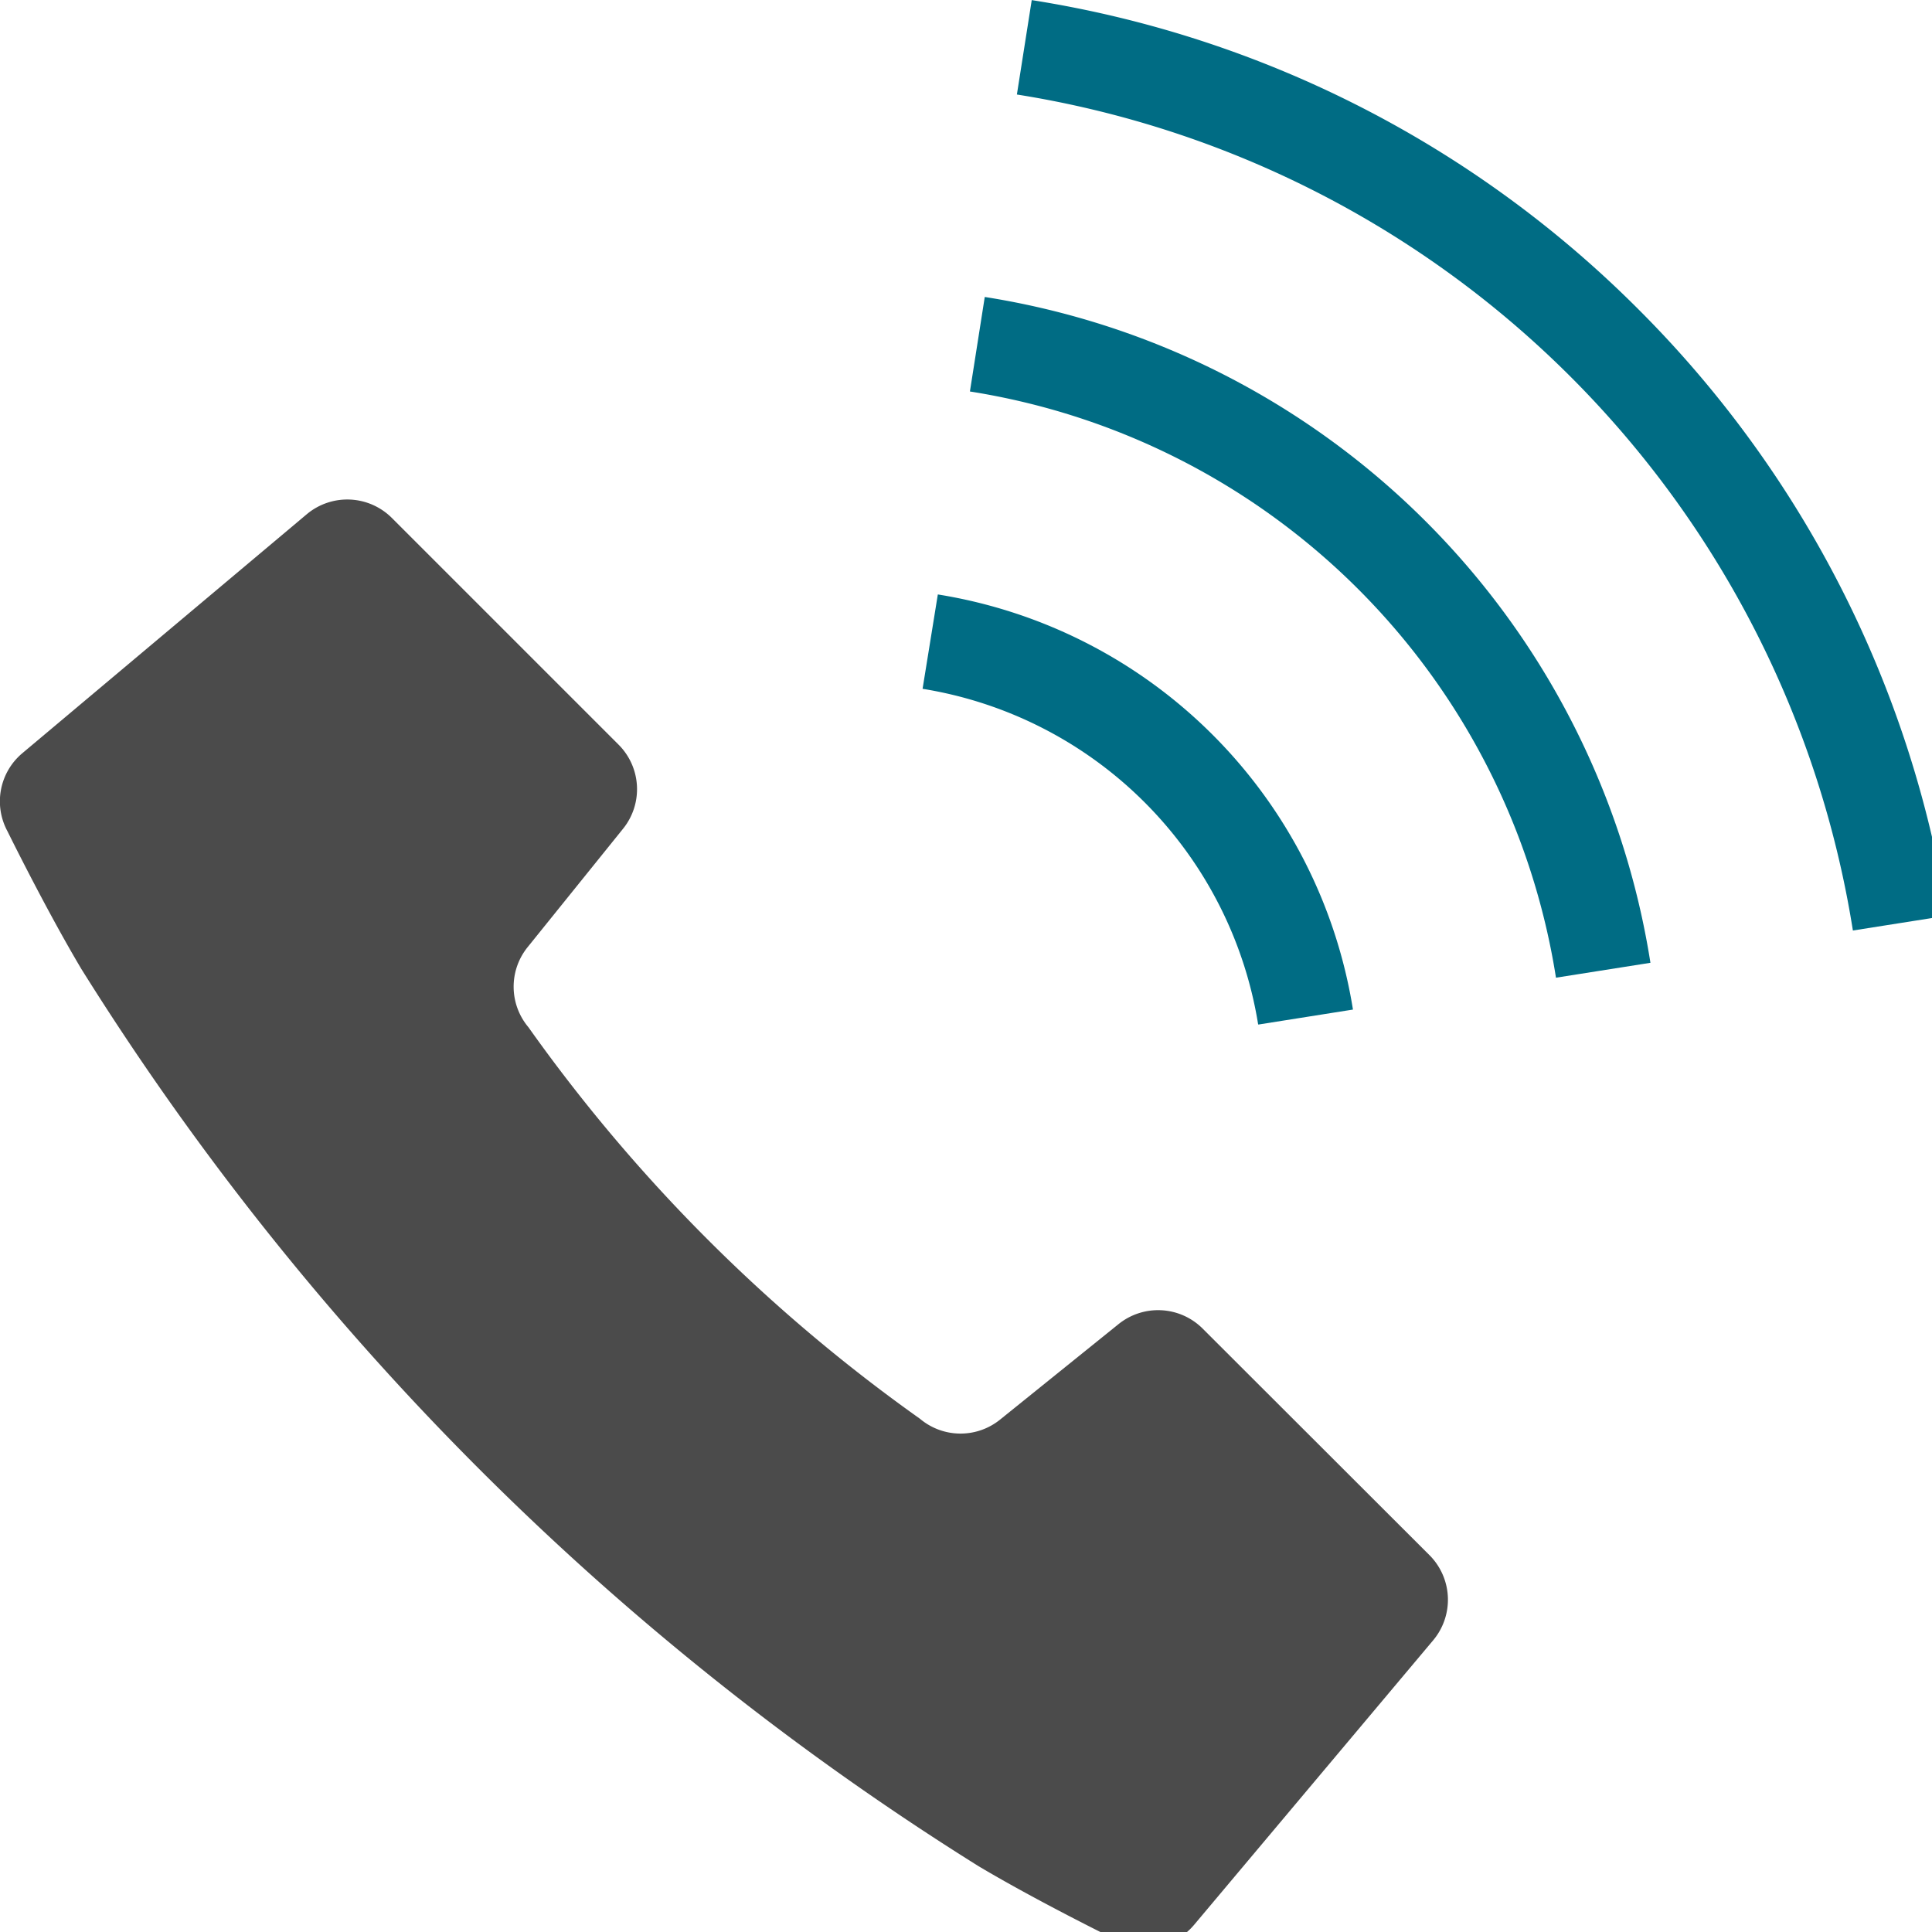
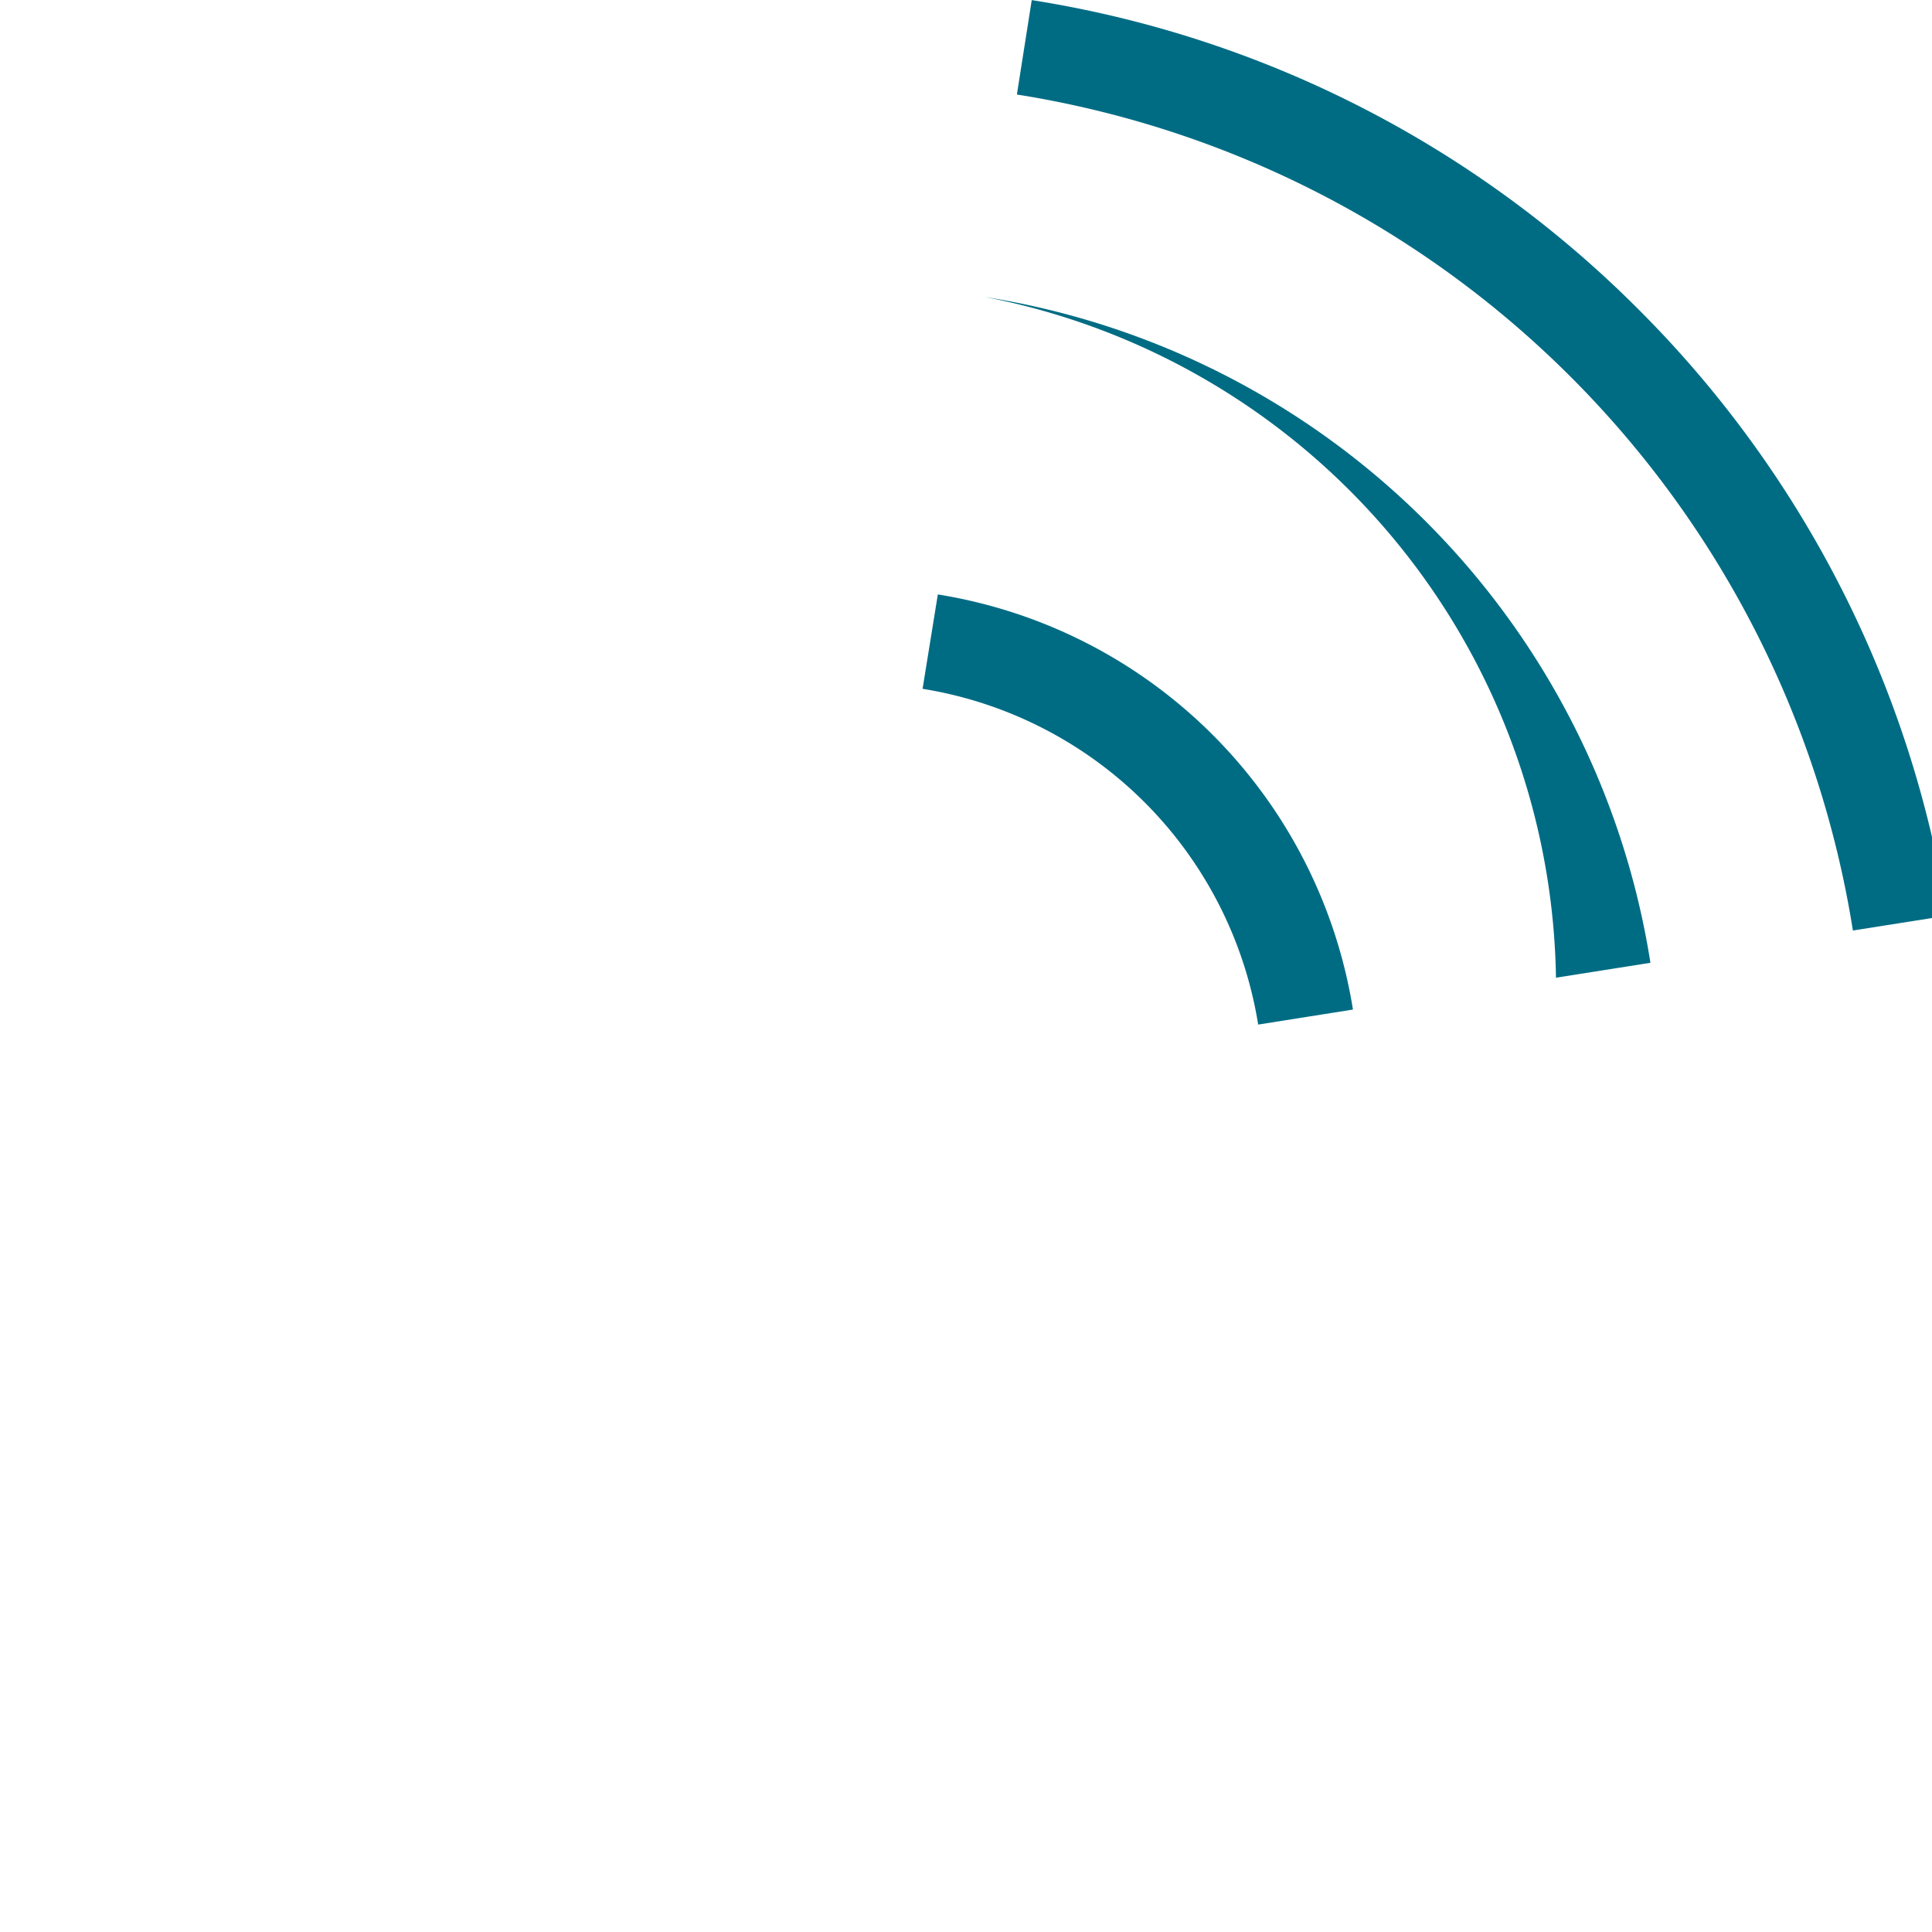
<svg xmlns="http://www.w3.org/2000/svg" width="38" height="38" viewBox="0 0 38 38">
  <defs>
    <clipPath id="a">
      <rect width="38" height="38" fill="#f3f3f3" />
    </clipPath>
  </defs>
  <g transform="translate(0 0.003)">
    <g transform="translate(0 -0.003)" clip-path="url(#a)">
-       <path d="M23.655,49.134A1.24,1.24,0,0,0,22,49.046l-2.33,1.878a1.238,1.238,0,0,1-1.576-.017,32.5,32.5,0,0,1-7.7-7.7,1.238,1.238,0,0,1-.017-1.575l1.878-2.33a1.238,1.238,0,0,0-.088-1.653l-4.46-4.46a1.241,1.241,0,0,0-1.673-.073l-5.594,4.7a1.236,1.236,0,0,0-.294,1.534S.9,40.884,1.6,42.06A55.482,55.482,0,0,0,19.246,59.707c1.175.7,2.71,1.451,2.71,1.451a1.239,1.239,0,0,0,1.533-.3l4.7-5.594a1.241,1.241,0,0,0-.072-1.673Z" transform="translate(0 -23.002)" fill="#4b4b4b" />
      <path d="M67.262,47.523l1.857-.294a9.848,9.848,0,0,0-8.165-8.165l-.3,1.856a7.971,7.971,0,0,1,6.6,6.6" transform="translate(-42.508 -27.372)" fill="#006c84" />
      <path d="M79.062,6.079A21.585,21.585,0,0,0,67.132,0L66.84,1.857A19.79,19.79,0,0,1,83.283,18.3l1.858-.293a21.59,21.59,0,0,0-6.08-11.929" transform="translate(-46.839 0.002)" fill="#006c84" />
-       <path d="M64.045,19.511l-.292,1.859A13.852,13.852,0,0,1,75.28,32.9l1.858-.293A15.733,15.733,0,0,0,64.045,19.511" transform="translate(-44.676 -13.67)" fill="#006c84" />
+       <path d="M64.045,19.511A13.852,13.852,0,0,1,75.28,32.9l1.858-.293A15.733,15.733,0,0,0,64.045,19.511" transform="translate(-44.676 -13.67)" fill="#006c84" />
    </g>
  </g>
</svg>